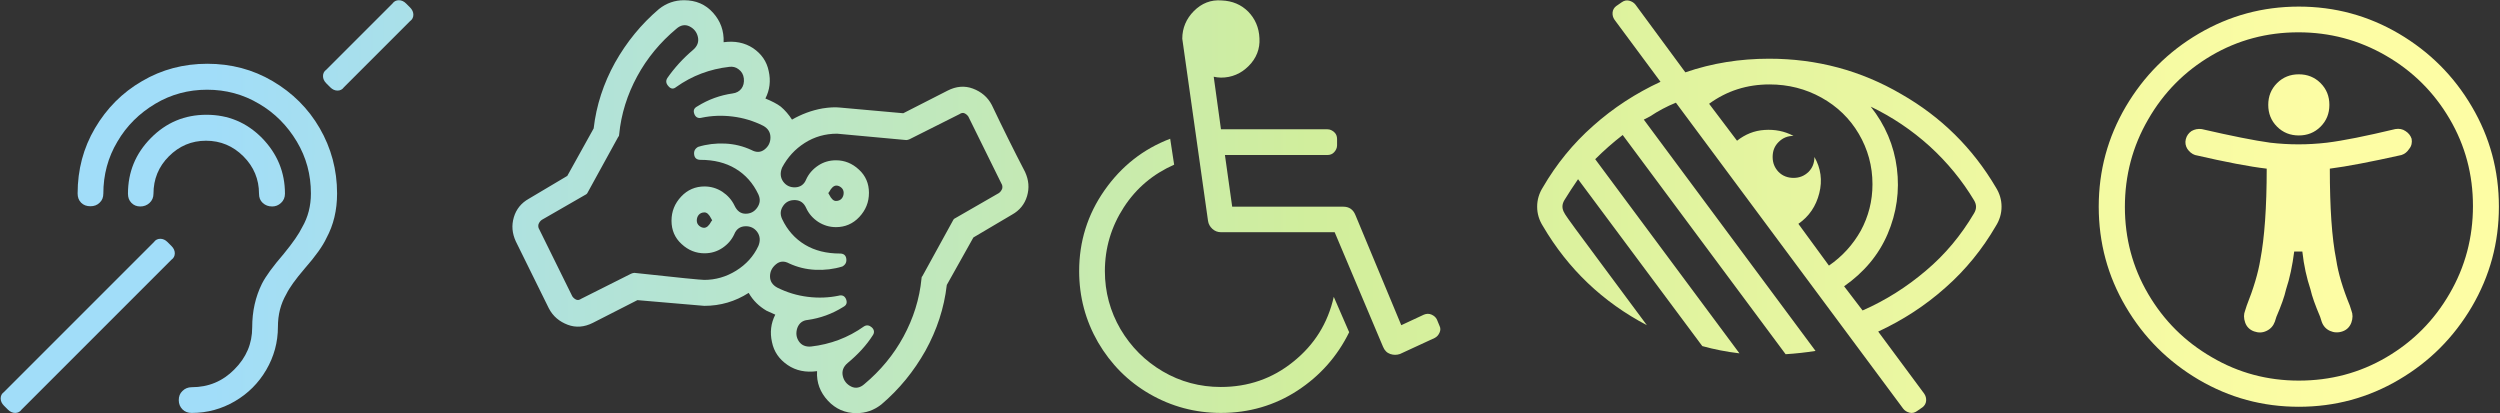
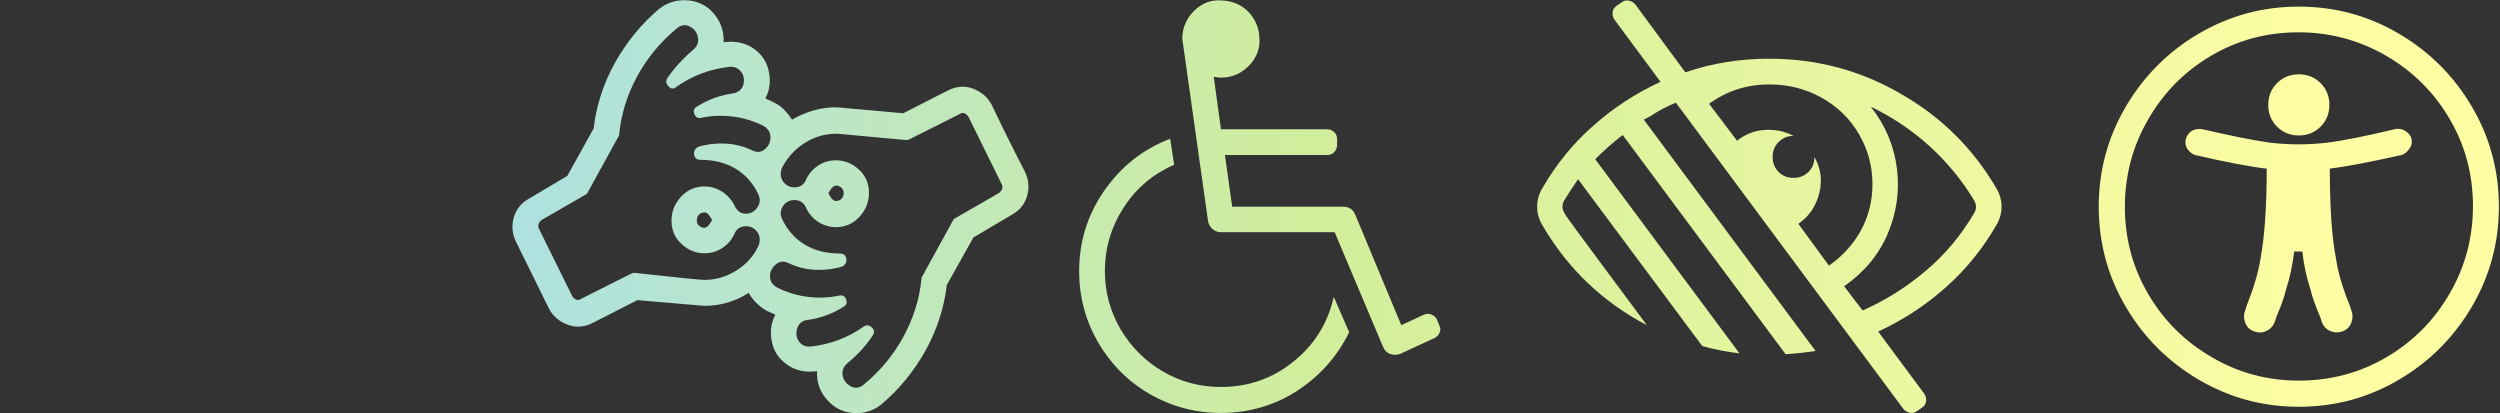
<svg xmlns="http://www.w3.org/2000/svg" version="1.1" id="Layer_1" x="0px" y="0px" viewBox="0 0 1137 188" style="enable-background:new 0 0 1137 188;" xml:space="preserve">
  <rect x="0" y="0" width="1137" height="188" fill="#333333" stroke="none" />
  <style type="text/css">
	.st0{fill:url(#SVGID_1_);}
	.st1{fill:url(#SVGID_2_);}
	.st2{fill:url(#SVGID_3_);}
	.st3{fill:url(#SVGID_4_);}
	.st4{fill:url(#SVGID_5_);}
</style>
  <g>
    <g>
      <linearGradient id="SVGID_1_" gradientUnits="userSpaceOnUse" x1="95.949" y1="94" x2="1061.958" y2="94">
        <stop offset="0" style="stop-color:#A1DDF9" />
        <stop offset="0.52" style="stop-color:#D1EE9C" />
        <stop offset="1" style="stop-color:#FDFDA4" />
      </linearGradient>
      <path class="st0" d="M466.2,78.2c1.7,3.7,2,7.3,0.9,11s-3.4,6.5-6.8,8.4L442.7,108l-12.1,21.6c-1.2,10.5-4.5,20.5-9.7,29.9    c-5.3,9.4-11.9,17.5-20,24.4c-3.4,2.7-7.2,4-11.4,4c-5.1,0-9.5-1.9-13-5.7s-5.2-8.2-4.9-13.4c-5.1,0.7-9.6-0.2-13.4-2.8    c-3.8-2.6-6.2-6-7.1-10.4c-1-4.4-0.5-8.6,1.5-12.5l-4-1.8c-3.4-2-6.1-4.6-8.1-8.1c-6.1,3.9-12.8,5.9-20.2,5.9l-30.4-2.6    l-20.2,10.3c-3.9,2-7.8,2.3-11.5,0.9s-6.7-3.8-8.6-7.5l-15-30.4c-1.7-3.7-2-7.3-0.9-11s3.4-6.5,6.8-8.4L258,80l12-21.6    c1.2-10.5,4.5-20.5,9.7-29.9c5.3-9.4,11.9-17.5,20-24.4c3.4-2.7,7.2-4,11.4-4c5.4,0,9.8,1.9,13.2,5.7s5,8.2,4.8,13.4    c5.1-0.7,9.6,0.2,13.4,2.7c3.8,2.6,6.2,6,7.1,10.4c1,4.4,0.5,8.6-1.5,12.5c2.9,1.2,5.3,2.4,7,3.7c2,1.7,3.7,3.7,5.1,5.9    c4.2-2.4,8.8-4.2,13.9-5.1c3.2-0.5,5.7-0.6,7.7-0.4l29,2.6L431,41.2c3.9-2,7.8-2.3,11.5-0.9c3.7,1.4,6.7,3.8,8.6,7.5    C456,58.1,461,68.2,466.2,78.2z M320.3,127.3c5.1,0,10-1.4,14.5-4.2s7.9-6.5,10.1-11.2c1-2.4,0.8-4.6-0.5-6.4s-3.2-2.7-5.5-2.6    s-4,1.3-4.9,3.5c-1.2,2.7-3.1,4.8-5.5,6.4s-5.1,2.4-8.1,2.4c-3.9,0-7.4-1.4-10.4-4.2c-3.1-2.8-4.6-6.4-4.6-10.6    c0-4.3,1.5-7.9,4.4-11s6.5-4.6,10.6-4.6c2.9,0,5.6,0.8,8.1,2.4c2.4,1.6,4.3,3.7,5.5,6.2c1.2,2.6,2.9,3.8,5.1,3.8s4-0.9,5.3-2.8    s1.5-3.8,0.5-6c-2.4-5.1-5.9-9-10.4-11.7s-9.8-4-15.9-4c-1.7,0-2.7-0.8-2.9-2.4s0.4-2.7,1.8-3.5c3.9-1.2,8-1.7,12.3-1.5    s8.2,1.2,11.9,2.9c2.2,1.2,4.2,1.2,6-0.2s2.7-3.2,2.7-5.5s-1.1-4.1-3.3-5.3c-4.4-2.2-9-3.6-13.9-4.2c-4.9-0.6-9.5-0.4-13.9,0.5    c-1.7,0.5-2.9-0.1-3.5-1.6c-0.6-1.6-0.2-2.7,1.3-3.5c5.1-3.2,10.5-5.1,16.1-5.9c1.7-0.2,3.1-1,4-2.2c0.9-1.2,1.3-2.8,1.1-4.6    c-0.2-1.8-1-3.2-2.4-4.2c-1.3-1-2.7-1.3-4.2-1.1c-8.8,1-16.9,4-24.2,9.2c-1.2,1-2.4,0.9-3.5-0.4c-1.1-1.2-1.3-2.4-0.5-3.7    c3.2-4.6,7.1-8.9,11.7-12.8c2-1.7,2.7-3.7,2.2-5.9s-1.8-3.8-3.8-4.8s-4.1-0.6-6,1.1c-7.3,6.1-13.3,13.3-17.8,21.6    s-7.3,17.1-8.2,26.4c0,0.5-0.1,0.9-0.4,1.1l-13.9,25.3c-0.2,0.5-0.6,0.9-1.1,1.1l-19.8,11.4c-0.7,0.5-1.2,1.2-1.5,2    c-0.2,0.9-0.1,1.6,0.4,2.4l15,30.4c0.5,0.7,1.1,1.2,1.8,1.5s1.5,0.1,2.2-0.4l22.7-11.4c0.5-0.2,1-0.4,1.5-0.4    C308.4,126.3,319,127.3,320.3,127.3z M323.9,100.2l-0.4-0.7c-1-2-2-2.9-3.1-2.9s-2,0.4-2.6,1.1s-0.9,1.6-0.9,2.6s0.4,1.8,1.1,2.4    c0.7,0.6,1.5,0.9,2.2,0.9c1.2,0,2.3-1,3.3-2.9L323.9,100.2z M385.5,165.1c-2,1.7-2.7,3.7-2.2,5.9s1.8,3.8,3.8,4.8s4.1,0.6,6-1.1    c7.3-6.1,13.3-13.3,17.8-21.6s7.3-17.1,8.2-26.4c0-0.5,0.1-0.9,0.4-1.1l13.9-25.3c0.2-0.5,0.6-0.9,1.1-1.1l19.8-11.4    c0.7-0.5,1.2-1.2,1.5-2c0.2-0.9,0.1-1.6-0.4-2.4l-15-30.4c-0.5-0.7-1.1-1.2-1.8-1.5s-1.5-0.1-2.2,0.4l-22.7,11.4    c-0.5,0.2-1,0.4-1.5,0.4l-31.5-2.9c-5.4,0-10.3,1.4-14.7,4.2c-4.4,2.8-7.8,6.5-10.3,11.2c-1,2.4-0.8,4.6,0.5,6.4s3.2,2.7,5.5,2.6    s4-1.3,4.9-3.5c1.2-2.7,3.1-4.8,5.5-6.4s5.1-2.4,8.1-2.4c3.9,0,7.4,1.4,10.4,4.2c3.1,2.8,4.6,6.4,4.6,10.6c0,4.3-1.5,7.9-4.4,11    s-6.5,4.6-10.6,4.6c-2.9,0-5.6-0.8-8.1-2.4c-2.4-1.6-4.3-3.7-5.5-6.4c-1-2.2-2.6-3.4-4.9-3.5c-2.3-0.1-4.2,0.7-5.5,2.6    s-1.5,3.8-0.5,6c2.4,5.1,5.9,9,10.4,11.7s9.8,4,15.9,4c1.7,0,2.7,0.8,2.9,2.4c0.2,1.6-0.4,2.7-1.8,3.5c-3.9,1.2-8,1.7-12.3,1.5    s-8.2-1.2-11.9-2.9c-2.2-1.2-4.2-1.1-6,0.4s-2.7,3.3-2.7,5.5s1.1,3.9,3.3,5.1c4.4,2.2,9,3.6,13.9,4.2c4.9,0.6,9.5,0.4,13.9-0.5    c1.7-0.5,2.9,0.1,3.5,1.6c0.6,1.6,0.2,2.7-1.3,3.5c-5.1,3.2-10.5,5.1-16.1,5.9c-2.4,0.2-4,1.5-4.8,3.7c-0.7,2.2-0.5,4.2,0.7,6    s3.1,2.6,5.5,2.4c8.8-1,16.9-4,24.2-9.2c1.2-0.7,2.4-0.5,3.5,0.5s1.3,2.3,0.5,3.5C394.1,157,390.2,161.2,385.5,165.1z M376.7,87.8    l0.4,0.7c1,2,2,2.9,3.1,2.9s2-0.4,2.6-1.1s0.9-1.6,0.9-2.6s-0.4-1.8-1.1-2.4s-1.5-0.9-2.2-0.9c-1.2,0-2.3,1-3.3,2.9L376.7,87.8z" />
    </g>
    <g>
      <linearGradient id="SVGID_2_" gradientUnits="userSpaceOnUse" x1="95.949" y1="94" x2="1061.958" y2="94">
        <stop offset="0" style="stop-color:#A1DDF9" />
        <stop offset="0.52" style="stop-color:#D1EE9C" />
        <stop offset="1" style="stop-color:#FDFDA4" />
      </linearGradient>
      <path class="st1" d="M907.7,85.2c1.7,2.7,2.6,5.6,2.6,8.8s-0.9,6.1-2.6,8.8c-6.1,10.5-13.7,19.9-22.9,28    c-9.2,8.2-19.4,14.8-30.6,20l20.9,28.2c0.7,1,1,2.1,0.9,3.3s-0.7,2.2-1.6,2.9l-2.6,1.8c-1,0.7-2.1,1-3.3,0.7s-2.2-0.9-2.9-1.8    L762.2,46.7c-4.2,1.7-8.1,3.8-11.7,6.2l-2.9,1.5l78.1,105.2c-4.4,0.7-8.9,1.2-13.6,1.5L738,61.4c-4.4,3.4-8.6,7.1-12.5,11    l65.6,88.3c-5.9-0.7-11.5-1.8-16.9-3.3l-56.5-75.9c-2.2,3.2-4.3,6.4-6.2,9.5c-1.2,2-1.2,3.9,0,5.9l0.4,0.7    c0.7,1.2,6.1,8.6,16.1,22l21,28.3c-20-10.5-35.8-25.5-47.3-45.1c-1.7-2.7-2.6-5.6-2.6-8.8s0.9-6.1,2.6-8.8    c6.1-10.5,13.7-19.9,22.9-28c9.2-8.2,19.4-14.8,30.6-20L734.3,9c-0.7-1-1-2.1-0.9-3.3c0.1-1.2,0.7-2.2,1.6-2.9l2.6-1.8    c1-0.7,2.1-1,3.3-0.7c1.2,0.3,2.2,0.9,2.9,1.8l22.7,30.8c12.2-4.2,24.9-6.2,38.1-6.2c21.8,0,41.8,5.4,60.1,16.1    C882.9,53.2,897.2,67.4,907.7,85.2z M831.8,120.8c6.1-4.2,10.9-9.5,14.5-15.9c3.5-6.5,5.3-13.5,5.3-21.1c0-8.3-2.1-15.9-6.2-22.9    c-4.1-7-9.8-12.5-17-16.5s-15.1-6-23.6-6c-10.3,0-19.4,2.9-27.5,8.8L790,64c3.7-2.9,7.8-4.6,12.5-4.9s9,0.5,13.2,2.7    c-2.7,0-4.9,0.9-6.8,2.8c-1.9,1.9-2.7,4.1-2.7,6.8s0.9,4.9,2.7,6.8c1.8,1.8,4.1,2.7,6.8,2.7c2.7,0,4.9-0.9,6.8-2.7    c1.8-1.8,2.7-4.1,2.7-6.8c2.9,5.1,3.7,10.6,2.2,16.5s-4.6,10.5-9.5,13.9L831.8,120.8z M897.8,97c1.2-2,1.2-3.9,0-5.9    c-5.4-9-12.1-17.2-20.2-24.6c-8.1-7.3-17-13.3-26.8-18c6.6,8.3,10.6,17.7,11.9,28s-0.1,20.3-4.2,29.9    c-4.1,9.6-10.8,17.5-19.8,23.8l8.4,11c10.5-4.6,20.1-10.7,28.8-18.1C884.7,115.7,891.9,107,897.8,97z" />
    </g>
    <g>
      <linearGradient id="SVGID_3_" gradientUnits="userSpaceOnUse" x1="95.949" y1="94" x2="1061.958" y2="94">
        <stop offset="0" style="stop-color:#A1DDF9" />
        <stop offset="0.52" style="stop-color:#D1EE9C" />
        <stop offset="1" style="stop-color:#FDFDA4" />
      </linearGradient>
      <path class="st2" d="M606.6,135l7,16.1c-5.4,11-13.3,19.9-23.6,26.6s-22,10.1-34.7,10.1c-11.7,0-22.5-2.9-32.4-8.6    c-9.9-5.7-17.7-13.6-23.5-23.5c-5.7-9.9-8.6-20.7-8.6-32.4c0-13.4,3.8-25.7,11.5-36.7c7.7-11,17.6-18.8,29.9-23.5l1.8,11.8    c-9.5,4.2-17.2,10.6-22.9,19.4c-5.7,8.8-8.6,18.5-8.6,29c0,9.5,2.4,18.3,7.1,26.4c4.8,8.1,11.2,14.5,19.2,19.2s16.9,7.1,26.4,7.1    c12.5,0,23.5-3.8,33-11.5C597.8,156.8,603.9,147,606.6,135z M653.5,145.3c-0.5-1-1.3-1.7-2.4-2.2c-1.1-0.5-2.3-0.5-3.5,0    l-10.3,4.8l-20.9-50.2c-1-2.4-2.8-3.7-5.5-3.7h-50.5l-3.3-23.5h46.6c1.2,0,2.3-0.4,3.1-1.3s1.3-1.9,1.3-3.1v-2.9    c0-1.2-0.4-2.3-1.3-3.1s-1.9-1.3-3.1-1.3h-48.4L552,34.9c1,0.2,2.1,0.4,3.3,0.4c4.9,0,9.1-1.8,12.6-5.3s5.2-7.8,4.9-12.6    c-0.2-4.9-2-8.9-5.1-12.1c-3.2-3.2-7.2-4.9-12.1-5.1c-4.9-0.4-9.1,1.3-12.6,4.8s-5.3,7.8-5.3,12.6l11.7,82.8    c0.2,1.5,0.9,2.7,2,3.7c1.1,1,2.4,1.5,3.8,1.5H607l22,52.1c0.7,1.7,1.8,2.8,3.3,3.3s2.9,0.5,4.4,0l15.8-7.3c1-0.5,1.7-1.3,2.2-2.4    s0.5-2.1,0-3.1L653.5,145.3z" />
    </g>
    <g>
      <linearGradient id="SVGID_4_" gradientUnits="userSpaceOnUse" x1="95.949" y1="94" x2="1061.958" y2="94">
        <stop offset="0" style="stop-color:#A1DDF9" />
        <stop offset="0.52" style="stop-color:#D1EE9C" />
        <stop offset="1" style="stop-color:#FDFDA4" />
      </linearGradient>
      <path class="st3" d="M1045.5,3c16.4,0,31.5,4.1,45.5,12.3c13.9,8.2,25,19.2,33.2,33.2c8.2,13.9,12.3,29.1,12.3,45.5    s-4.1,31.5-12.3,45.5c-8.2,13.9-19.2,25-33.2,33.2c-13.9,8.2-29.1,12.3-45.5,12.3s-31.5-4.1-45.5-12.3    c-13.9-8.2-25-19.2-33.2-33.2c-8.2-13.9-12.3-29.1-12.3-45.5s4.1-31.5,12.3-45.5c8.2-13.9,19.2-25,33.2-33.2S1029.1,3,1045.5,3z     M1045.5,173.1c14.4,0,27.7-3.5,39.8-10.6c12.1-7.1,21.7-16.7,28.8-29c7.1-12.2,10.6-25.5,10.6-39.8s-3.5-27.5-10.6-39.6    s-16.7-21.7-29-28.8c-12.3-7.1-25.5-10.6-39.8-10.6c-14.3,0-27.5,3.5-39.6,10.6S984,42.1,977,54.3c-7.1,12.2-10.6,25.5-10.6,39.8    s3.5,27.5,10.6,39.6c7.1,12.1,16.7,21.7,29,28.8C1018.1,169.6,1031.3,173.1,1045.5,173.1z M1096.8,63.1c-0.5-1.5-1.4-2.6-2.8-3.5    c-1.3-0.9-2.9-1.2-4.6-0.9c-13.4,3.2-23.8,5.3-31.2,6.2c-8.6,1-17.1,1-25.7,0c-7.3-1-17.7-3.1-31.2-6.2c-1.7-0.2-3.2,0.1-4.6,0.9    c-1.3,0.9-2.2,2.1-2.6,3.7c-0.4,1.6-0.1,3.1,0.7,4.4c0.9,1.3,2,2.3,3.5,2.8c13.9,3.2,24.8,5.3,32.6,6.2c0,17.6-1,31.4-2.9,41.4    c-1,6.1-3.1,13.1-6.2,20.9l-0.7,2.2c-0.7,1.7-0.7,3.5,0,5.5s2.1,3.3,4,4c2,0.7,3.8,0.7,5.7-0.2c1.9-0.9,3.1-2.3,3.8-4.2l0.7-2.2    c2.2-5.1,3.7-9.3,4.4-12.5c1.7-5.1,2.9-10.9,3.7-17.2h3.7c0.7,6.4,2,12.1,3.7,17.2c0.7,3.2,2.2,7.3,4.4,12.5l0.7,2.2    c0.7,2,2,3.4,3.8,4.2c1.8,0.8,3.7,0.9,5.7,0.2s3.3-2.1,4-4c0.7-2,0.7-3.8,0-5.5l-0.7-2.2c-3.2-7.8-5.3-14.8-6.2-20.9    c-2-10-2.9-23.8-2.9-41.4c7.8-1,18.7-3.1,32.6-6.2c1.5-0.5,2.6-1.4,3.5-2.8C1096.8,66.4,1097.1,64.8,1096.8,63.1z M1031.6,47.7    c0,3.9,1.3,7.2,4,9.9c2.7,2.7,6,4,9.9,4s7.2-1.3,9.9-4c2.7-2.7,4-6,4-9.9s-1.3-7.2-4-9.9c-2.7-2.7-6-4-9.9-4s-7.2,1.3-9.9,4    C1032.9,40.5,1031.6,43.8,1031.6,47.7z" />
    </g>
    <g>
      <linearGradient id="SVGID_5_" gradientUnits="userSpaceOnUse" x1="95.949" y1="94" x2="1061.958" y2="94">
        <stop offset="0" style="stop-color:#A1DDF9" />
        <stop offset="0.52" style="stop-color:#D1EE9C" />
        <stop offset="1" style="stop-color:#FDFDA4" />
      </linearGradient>
-       <path class="st4" d="M9.8,186.3c-0.7,1-1.7,1.5-2.9,1.5s-2.3-0.5-3.3-1.5l-1.8-1.8c-1-1-1.5-2.1-1.5-3.3s0.5-2.2,1.5-2.9L70,110.1    c0.7-1,1.7-1.5,2.9-1.5c1.2,0,2.3,0.5,3.3,1.5l1.8,1.8c1,1,1.5,2.1,1.5,3.3c0,1.2-0.5,2.2-1.5,2.9L9.8,186.3z M126.4,148.6    c0,7.1-1.8,13.6-5.3,19.6s-8.3,10.8-14.3,14.3s-12.5,5.3-19.6,5.3c-1.7,0-3.1-0.5-4.2-1.6s-1.7-2.5-1.7-4.2s0.5-3.1,1.7-4.2    c1.1-1.1,2.5-1.7,4.2-1.7c7.6,0,14.1-2.7,19.4-8.1c5.4-5.4,8.1-11.7,8.1-19.1s1.5-13.9,4.4-19.8c1.7-3.4,5-7.9,9.9-13.6    c4.2-5.1,7-9.2,8.4-12.1c2.7-4.6,4-9.8,4-15.4c0-8.6-2.1-16.4-6.4-23.6s-10-13-17.2-17.2c-7.2-4.3-15.1-6.4-23.6-6.4    s-16.4,2.1-23.6,6.4s-13,10-17.2,17.2C49.1,71.6,47,79.5,47,88c0,1.7-0.5,3.1-1.7,4.2c-1.1,1.1-2.5,1.6-4.2,1.6s-3.1-0.5-4.2-1.6    s-1.6-2.5-1.6-4.2c0-10.8,2.6-20.7,7.9-29.7s12.4-16.2,21.4-21.4c9-5.3,18.9-7.9,29.7-7.9s20.7,2.6,29.7,7.9s16.2,12.4,21.4,21.4    s7.9,18.9,7.9,29.7c0,7.6-1.6,14.3-4.8,20.2c-1.7,3.7-5,8.3-9.9,13.9c-4.2,4.9-7,8.8-8.4,11.7    C127.6,138.3,126.4,143.2,126.4,148.6z M123.8,93.9c1.5,0,2.8-0.5,4-1.6s1.8-2.5,1.8-4.2c0-9.8-3.5-18.2-10.4-25.3    c-7-7.1-15.4-10.6-25.3-10.6s-18.3,3.5-25.3,10.6S58.2,78.3,58.2,88.1c0,1.7,0.5,3.1,1.6,4.2s2.4,1.6,4,1.6s3-0.5,4.2-1.6    s1.8-2.5,1.8-4.2c0-6.6,2.3-12.3,7-17S87.1,64,93.7,64s12.3,2.4,17,7.1s7.1,10.4,7.1,17c0,1.7,0.5,3.1,1.7,4.2    C120.7,93.4,122.1,93.9,123.8,93.9z M150.2,39.7c1,1,2.1,1.5,3.3,1.5c1.2,0,2.2-0.5,2.9-1.5l30.1-30.1c1-0.7,1.5-1.7,1.5-2.9    s-0.5-2.3-1.5-3.3l-1.8-1.8c-1-1-2.1-1.5-3.3-1.5s-2.2,0.5-2.9,1.5l-30.1,30.1c-1,0.7-1.5,1.7-1.5,2.9s0.5,2.3,1.5,3.3L150.2,39.7    z" />
    </g>
  </g>
</svg>